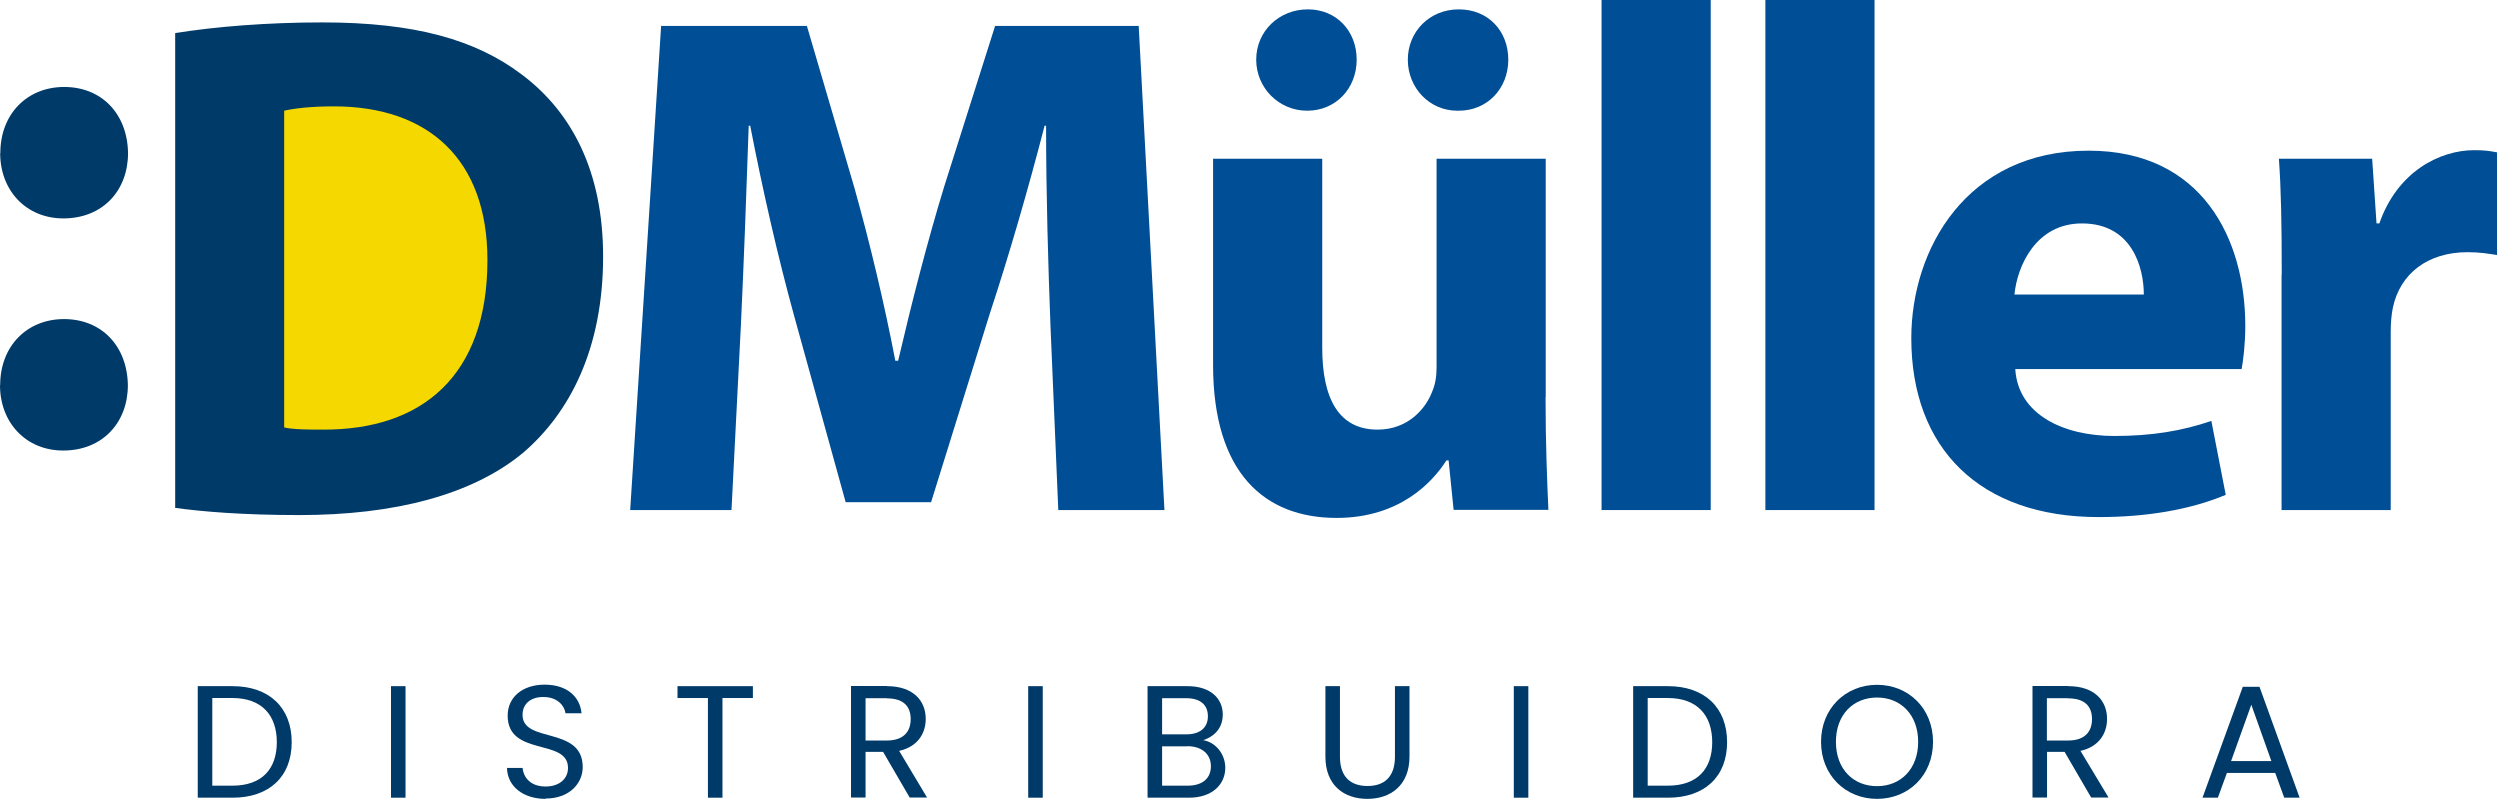
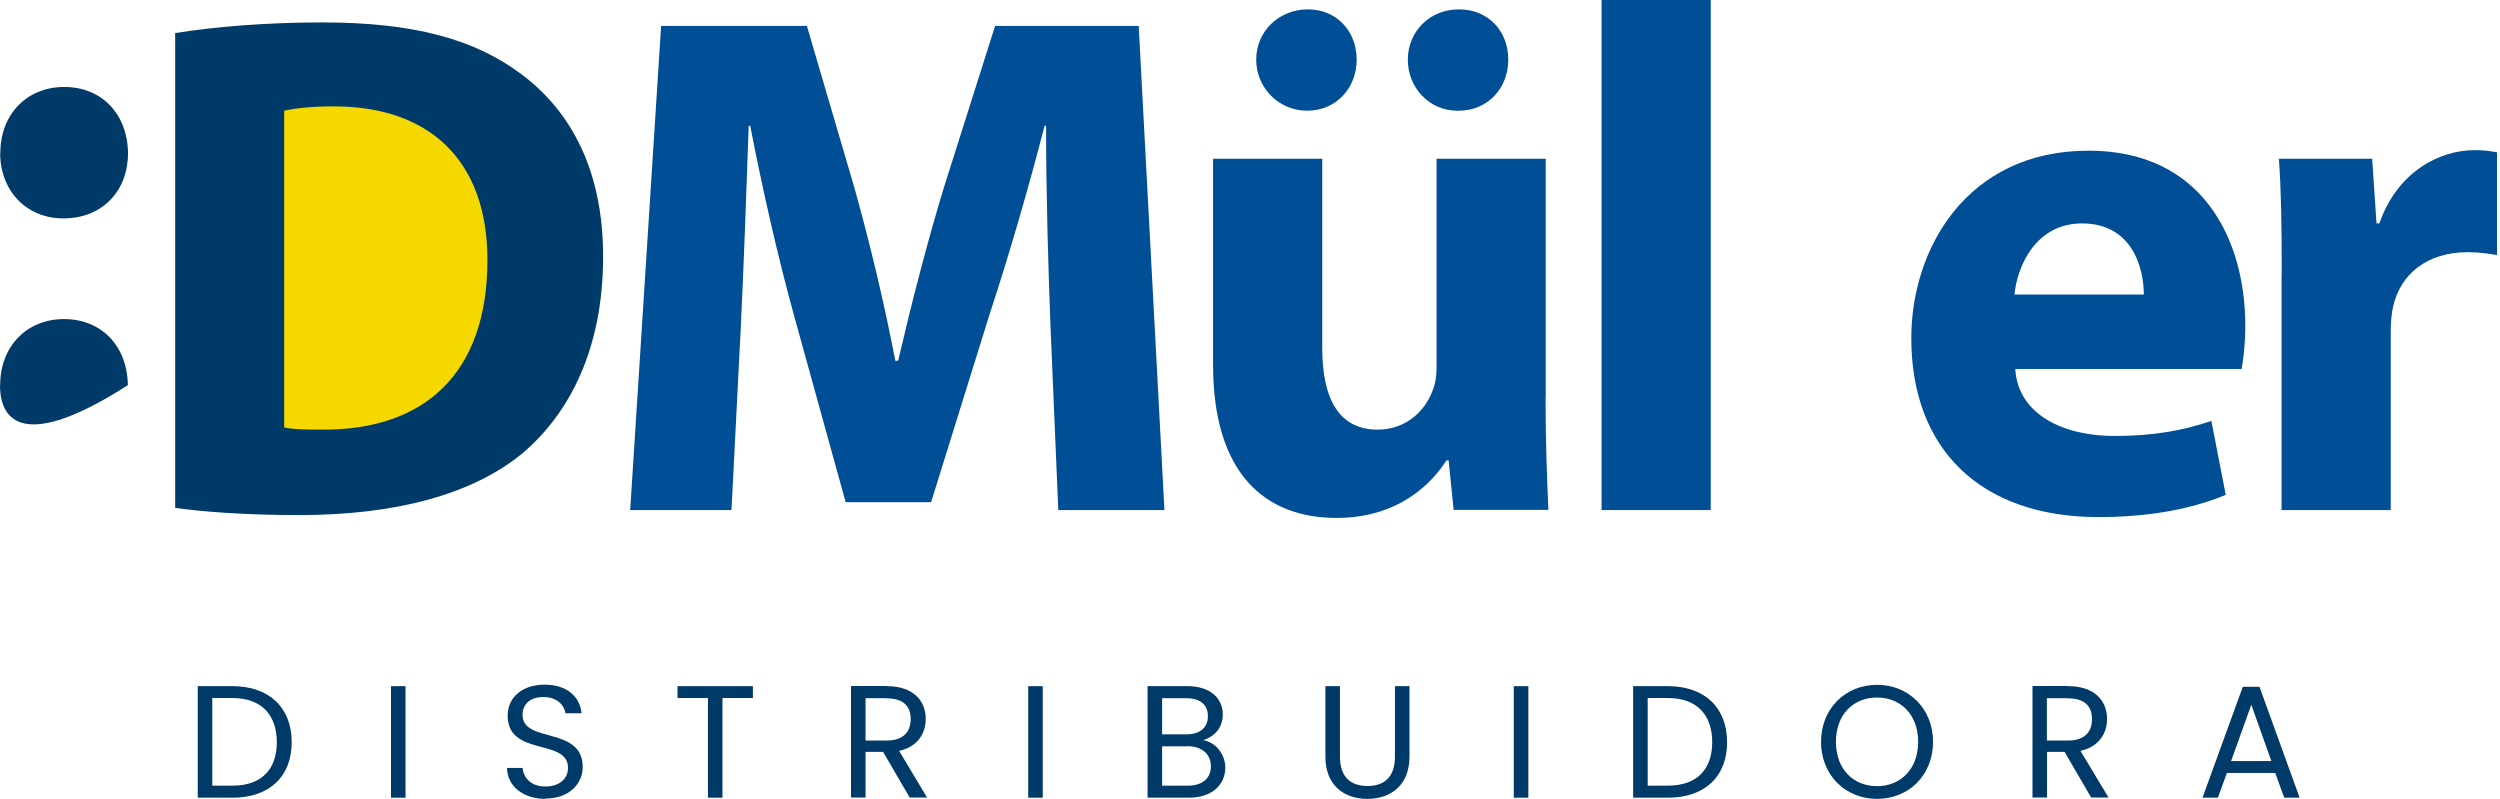
<svg xmlns="http://www.w3.org/2000/svg" width="798" height="255" viewBox="0 0 798 255" fill="none">
-   <path d="M0.107 48.843C0.107 36.459 8.591 27.758 20.489 27.758C32.388 27.758 40.658 36.246 40.872 48.843C40.872 60.801 32.815 69.715 20.223 69.715C8.324 69.715 0.053 60.801 0.053 48.843M0.053 122.936C0.053 110.552 8.537 101.851 20.436 101.851C32.335 101.851 40.605 110.338 40.818 122.936C40.818 134.84 32.761 143.808 20.169 143.808C8.27 143.808 0 134.893 0 122.936" fill="#003A69" />
+   <path d="M0.107 48.843C0.107 36.459 8.591 27.758 20.489 27.758C32.388 27.758 40.658 36.246 40.872 48.843C40.872 60.801 32.815 69.715 20.223 69.715C8.324 69.715 0.053 60.801 0.053 48.843M0.053 122.936C0.053 110.552 8.537 101.851 20.436 101.851C32.335 101.851 40.605 110.338 40.818 122.936C8.27 143.808 0 134.893 0 122.936" fill="#003A69" />
  <path d="M55.865 10.569C68.724 8.488 85.425 7.153 102.873 7.153C132.433 7.153 151.695 12.651 166.368 23.648C182.429 35.605 192.514 54.609 192.514 81.886C192.514 111.459 181.735 131.851 167.062 144.448C150.788 158.007 125.817 164.413 95.563 164.413C77.475 164.413 64.402 163.292 55.919 162.117V10.569H55.865Z" fill="#003A69" />
  <path d="M90.708 136.441C93.696 137.135 98.711 137.135 102.873 137.135C134.728 137.349 155.59 119.947 155.59 83.007C155.59 50.925 136.808 33.95 106.555 33.95C98.978 33.95 93.696 34.644 90.708 35.338V136.441Z" fill="#F4D800" />
  <path d="M335.298 103.665C334.604 85.089 333.911 62.616 333.911 40.142H333.431C328.362 59.84 321.959 81.886 315.983 99.982L297.201 160.302H269.935L253.448 100.676C248.379 82.313 243.363 60.32 239.468 40.142H238.988C238.294 61.014 237.387 84.822 236.48 104.092L233.492 162.811H201.157L211.029 8.274H257.556L272.71 59.893C277.725 77.776 282.314 97.046 285.782 115.142H286.689C290.851 97.26 296.08 76.868 301.363 59.626L317.637 8.274H363.471L371.688 162.811H337.806L335.298 103.665Z" fill="#004E95" />
  <path d="M493.343 126.779C493.343 141.459 493.823 153.363 494.25 162.758H463.996L462.395 146.957H461.702C457.327 153.843 446.815 165.32 426.646 165.32C403.756 165.32 387.215 151.121 387.215 116.477V50.658H422.057V110.979C422.057 127.26 427.34 137.135 439.719 137.135C449.376 137.135 455.086 130.516 457.166 124.964C458.074 122.883 458.554 120.374 458.554 117.384V50.658H493.396V126.779H493.343ZM400.981 19.057C400.981 9.875 408.344 2.989 417.468 2.989C426.593 2.989 433.049 9.875 433.049 19.057C433.049 28.238 426.379 35.338 417.255 35.338C408.131 35.338 400.981 27.971 400.981 19.057ZM465.17 35.338C456.206 35.338 449.376 27.971 449.376 19.057C449.376 10.142 456.259 2.989 465.65 2.989C475.041 2.989 481.444 9.875 481.444 19.057C481.444 28.238 474.774 35.338 465.65 35.338H465.17Z" fill="#004E95" />
  <path d="M546.06 0H511.218V162.811H546.06V0Z" fill="#004E95" />
-   <path d="M598.35 0H563.508V162.811H598.35V0Z" fill="#004E95" />
  <path d="M643.277 117.865C644.184 132.331 658.644 139.164 674.918 139.164C686.817 139.164 696.475 137.562 705.865 134.36L710.454 157.954C698.982 162.758 685.003 165.053 669.903 165.053C631.859 165.053 610.089 143.061 610.089 107.936C610.089 79.484 627.75 48.096 666.701 48.096C702.931 48.096 716.697 76.281 716.697 104.039C716.697 110.018 716.003 115.249 715.523 117.811H643.331L643.277 117.865ZM684.309 94.004C684.309 85.516 680.627 71.317 664.567 71.317C649.894 71.317 643.917 84.822 643.01 94.004H684.309Z" fill="#004E95" />
  <path d="M728.329 87.598C728.329 71.103 728.116 60.32 727.422 50.658H757.195L758.583 71.317H759.49C765.199 54.822 778.752 47.936 789.743 47.936C792.945 47.936 794.546 48.15 797.053 48.63V81.406C794.332 80.979 791.558 80.498 787.663 80.498C774.857 80.498 766.106 87.384 763.812 98.167C763.332 100.463 763.118 103.185 763.118 105.961V162.811H728.276V87.598H728.329Z" fill="#004E95" />
  <path d="M93.109 236.904C93.109 247.954 85.906 254.626 74.22 254.626H63.122V219.021H74.22C85.906 219.021 93.109 225.854 93.109 236.904ZM74.22 250.783C83.504 250.783 88.36 245.552 88.36 236.904C88.36 228.256 83.504 222.811 74.22 222.811H67.764V250.783H74.22Z" fill="#003A69" />
  <path d="M129.445 219.021H124.803V254.626H129.445V219.021Z" fill="#003A69" />
  <path d="M174.159 255C167.009 255 161.94 250.997 161.833 245.125H166.795C167.116 248.061 169.196 251.05 174.159 251.05C178.641 251.05 181.309 248.488 181.309 245.125C181.309 235.516 162.047 241.655 162.047 228.416C162.047 222.545 166.795 218.541 173.839 218.541C180.882 218.541 185.097 222.278 185.631 227.669H180.508C180.188 225.267 177.947 222.545 173.625 222.491C169.783 222.384 166.795 224.36 166.795 228.203C166.795 237.384 186.004 231.673 186.004 244.858C186.004 249.929 181.896 254.893 174.159 254.893" fill="#003A69" />
  <path d="M216.258 219.021H240.322V222.811H230.611V254.626H225.969V222.811H216.258V219.021Z" fill="#003A69" />
  <path d="M283.115 219.021C291.492 219.021 295.493 223.666 295.493 229.484C295.493 234.021 292.986 238.345 287.01 239.68L295.92 254.573H290.371L281.887 240H276.285V254.573H271.643V218.968H283.115V219.021ZM283.115 222.865H276.285V236.37H283.115C288.397 236.37 290.691 233.541 290.691 229.537C290.691 225.534 288.45 222.918 283.115 222.918" fill="#003A69" />
  <path d="M332.844 219.021H328.202V254.626H332.844V219.021Z" fill="#003A69" />
  <path d="M379.585 254.626H366.299V219.021H379.051C386.575 219.021 390.31 223.132 390.31 228.043C390.31 232.527 387.482 235.142 384.067 236.263C387.962 236.904 391.11 240.64 391.11 245.071C391.11 250.463 386.841 254.626 379.531 254.626M378.624 222.865H370.941V234.395H378.731C383.053 234.395 385.561 232.26 385.561 228.63C385.561 225 383.16 222.865 378.624 222.865ZM378.998 238.238H370.941V250.783H379.158C383.747 250.783 386.521 248.487 386.521 244.591C386.521 240.694 383.587 238.185 378.998 238.185" fill="#003A69" />
  <path d="M423.071 219.021H427.713V241.548C427.713 248.114 431.235 250.89 436.517 250.89C441.8 250.89 445.268 248.06 445.268 241.548V219.021H449.91V241.495C449.91 250.729 443.827 255 436.464 255C429.1 255 423.071 250.783 423.071 241.495V219.021Z" fill="#003A69" />
  <path d="M487.847 219.021H483.205V254.626H487.847V219.021Z" fill="#003A69" />
  <path d="M551.289 236.904C551.289 247.954 544.086 254.626 532.4 254.626H521.302V219.021H532.4C544.086 219.021 551.289 225.854 551.289 236.904ZM532.4 250.783C541.685 250.783 546.54 245.552 546.54 236.904C546.54 228.256 541.685 222.811 532.4 222.811H525.944V250.783H532.4Z" fill="#003A69" />
  <path d="M599.151 255C589.119 255 581.276 247.473 581.276 236.797C581.276 226.121 589.119 218.594 599.151 218.594C609.182 218.594 617.025 226.121 617.025 236.797C617.025 247.473 609.235 255 599.151 255ZM599.151 250.943C606.674 250.943 612.277 245.498 612.277 236.797C612.277 228.096 606.674 222.651 599.151 222.651C591.627 222.651 586.025 228.043 586.025 236.797C586.025 245.552 591.627 250.943 599.151 250.943Z" fill="#003A69" />
  <path d="M660.192 219.021C668.569 219.021 672.57 223.666 672.57 229.484C672.57 234.021 670.063 238.345 664.087 239.68L673.051 254.573H667.502L659.018 240H653.415V254.573H648.773V218.968H660.245L660.192 219.021ZM660.192 222.865H653.362V236.37H660.192C665.474 236.37 667.768 233.541 667.768 229.537C667.768 225.534 665.527 222.918 660.192 222.918" fill="#003A69" />
  <path d="M726.355 246.726H710.828L707.947 254.626H703.038L715.897 219.235H721.232L734.038 254.626H729.129L726.248 246.726H726.355ZM718.618 224.947L712.162 242.936H725.021L718.618 224.947Z" fill="#003A69" />
</svg>